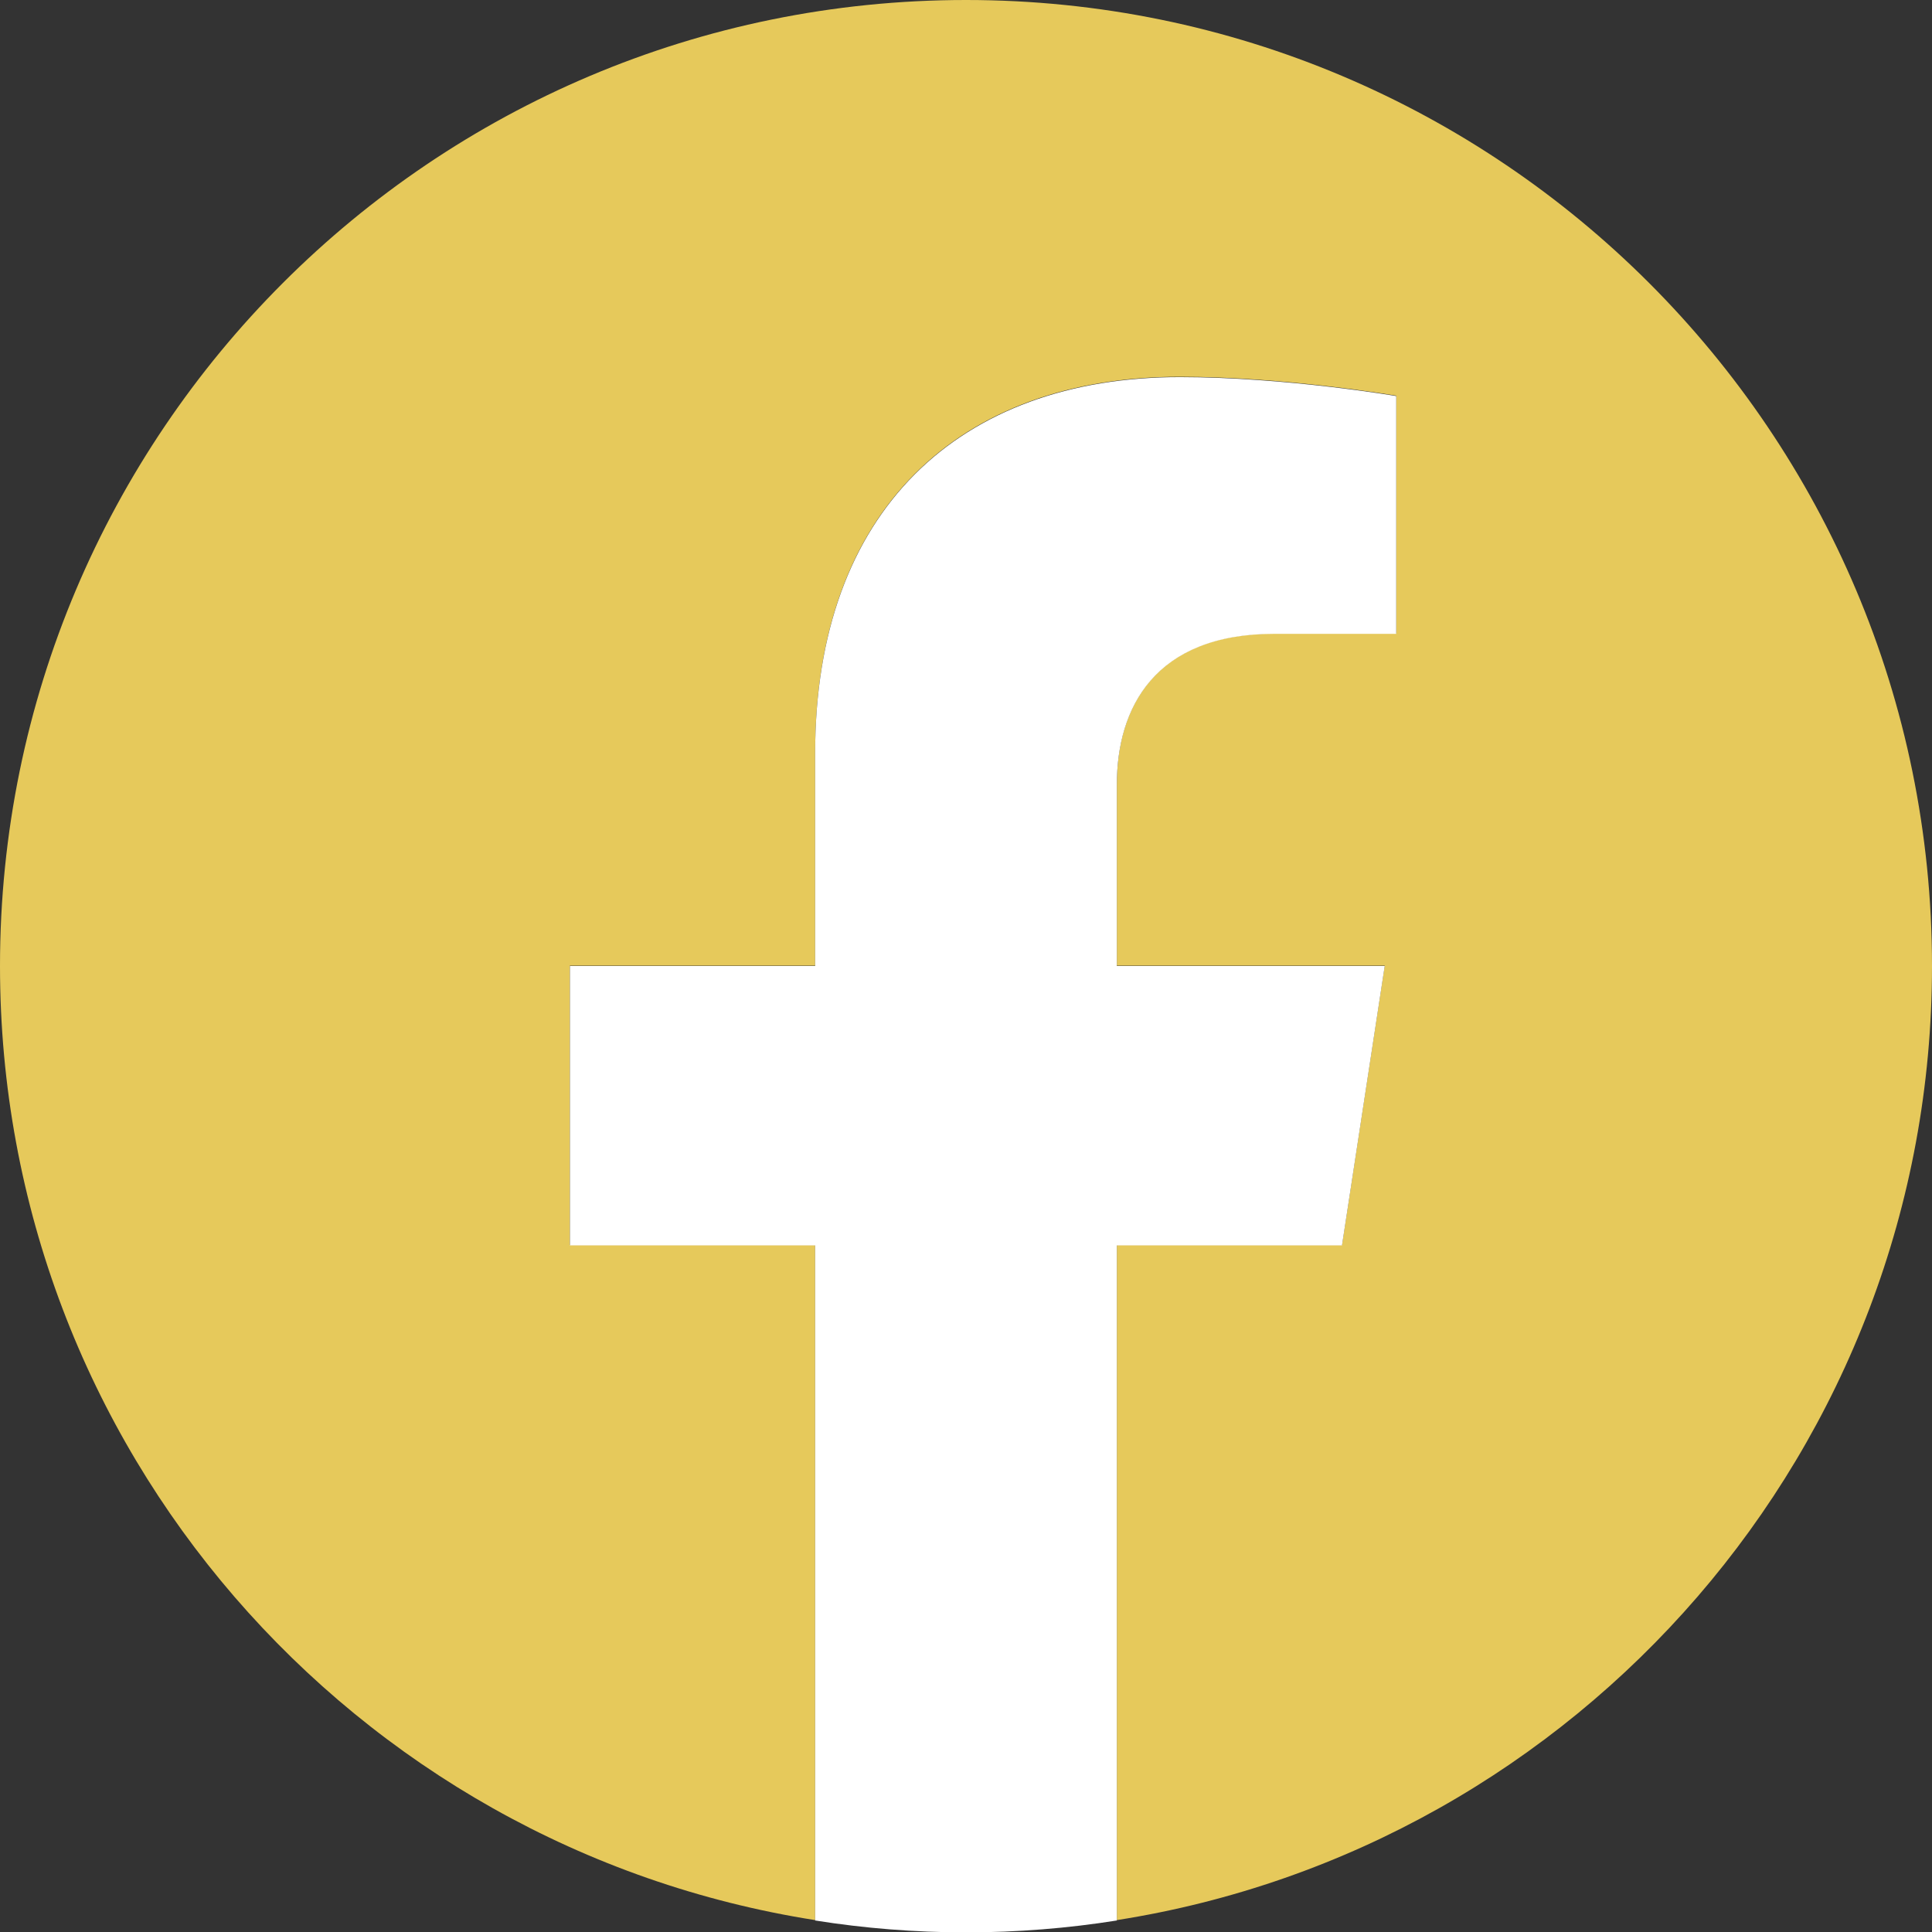
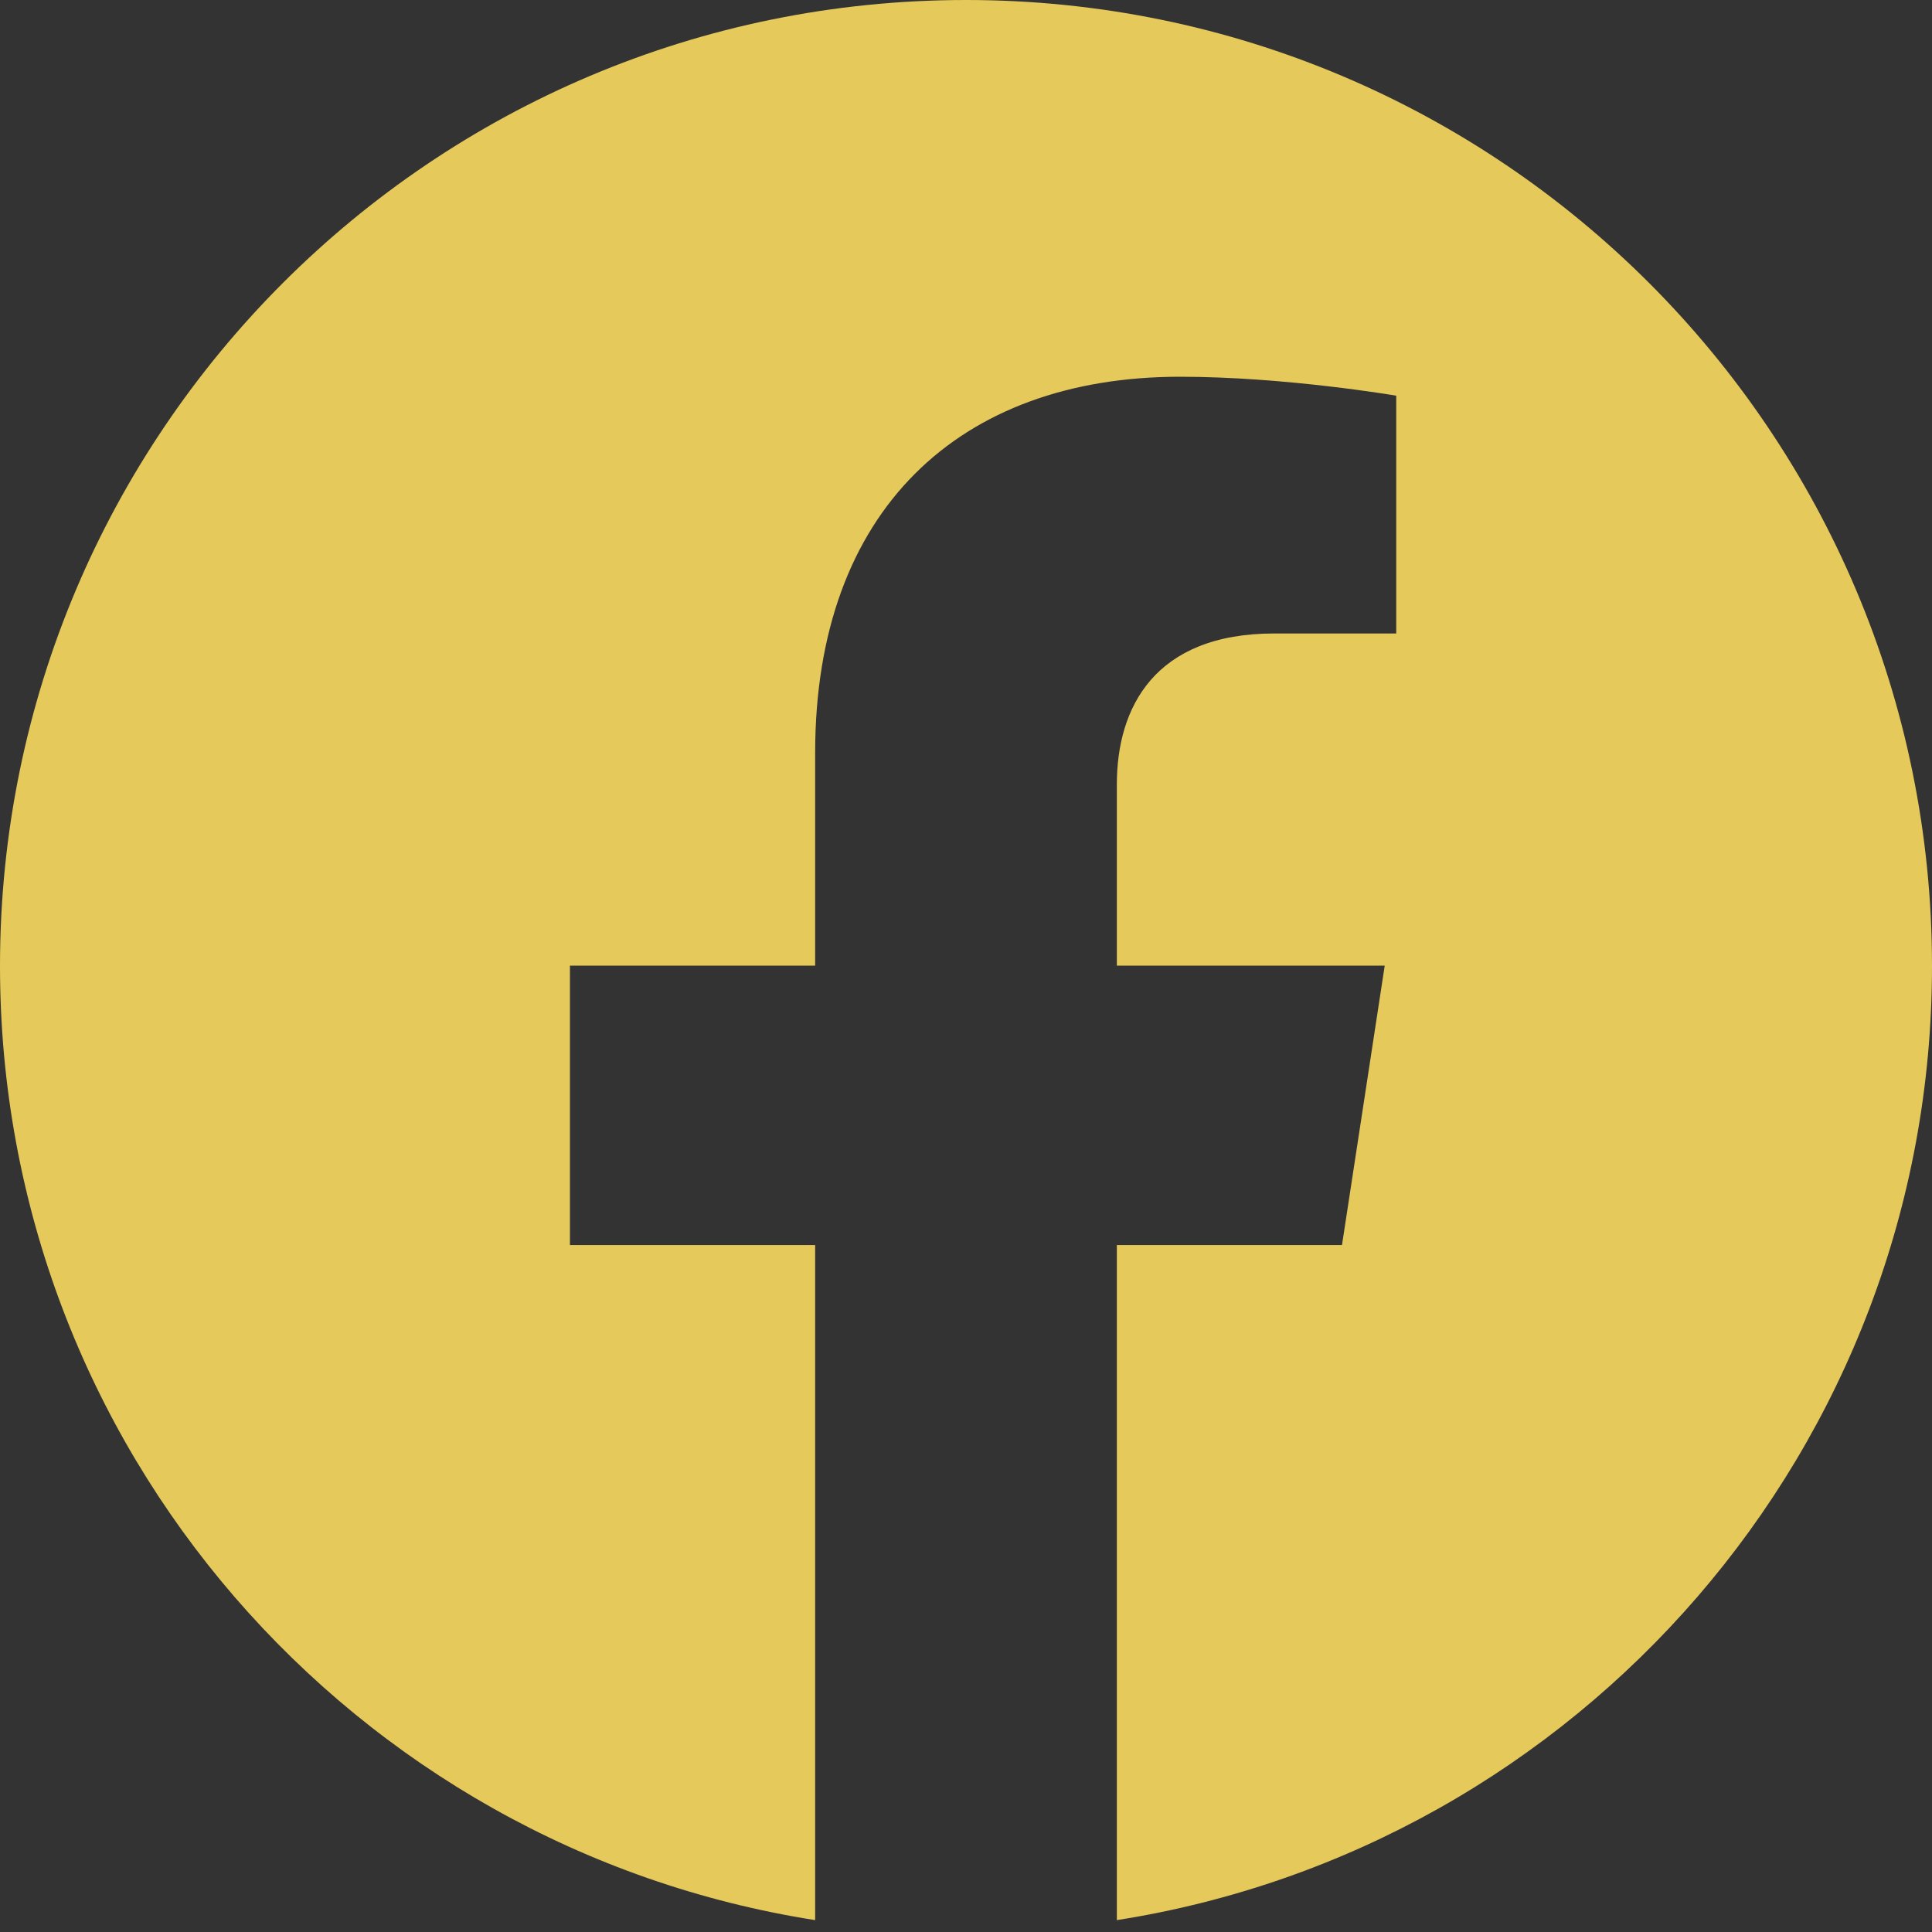
<svg xmlns="http://www.w3.org/2000/svg" id="_レイヤー_1" data-name="レイヤー 1" viewBox="0 0 52 52">
  <rect x="0" y="0" width="52" height="52" fill="#333333" stroke="none" />
  <defs>
    <style>
      .cls-1 {
        fill: #fff;
      }

      .cls-2 {
        fill: #e6c95b;
      }
    </style>
  </defs>
  <path class="cls-2" d="m52,26C52,11.64,40.36,0,26,0S0,11.64,0,26c0,12.98,9.51,23.73,21.94,25.68v-18.17h-6.6v-7.52h6.6v-5.73c0-6.52,3.88-10.12,9.82-10.12,2.84,0,5.82.51,5.82.51v6.4h-3.28c-3.23,0-4.24,2-4.24,4.06v4.88h7.21l-1.15,7.52h-6.06v18.17c12.43-1.95,21.94-12.71,21.94-25.68Z" />
-   <path class="cls-1" d="m36.12,33.52l1.15-7.52h-7.21v-4.88c0-2.06,1.01-4.06,4.24-4.06h3.28v-6.4s-2.98-.51-5.82-.51c-5.94,0-9.82,3.6-9.82,10.12v5.73h-6.6v7.52h6.6v18.17c1.32.21,2.68.32,4.06.32s2.74-.11,4.06-.32v-18.17h6.06Z" />
</svg>